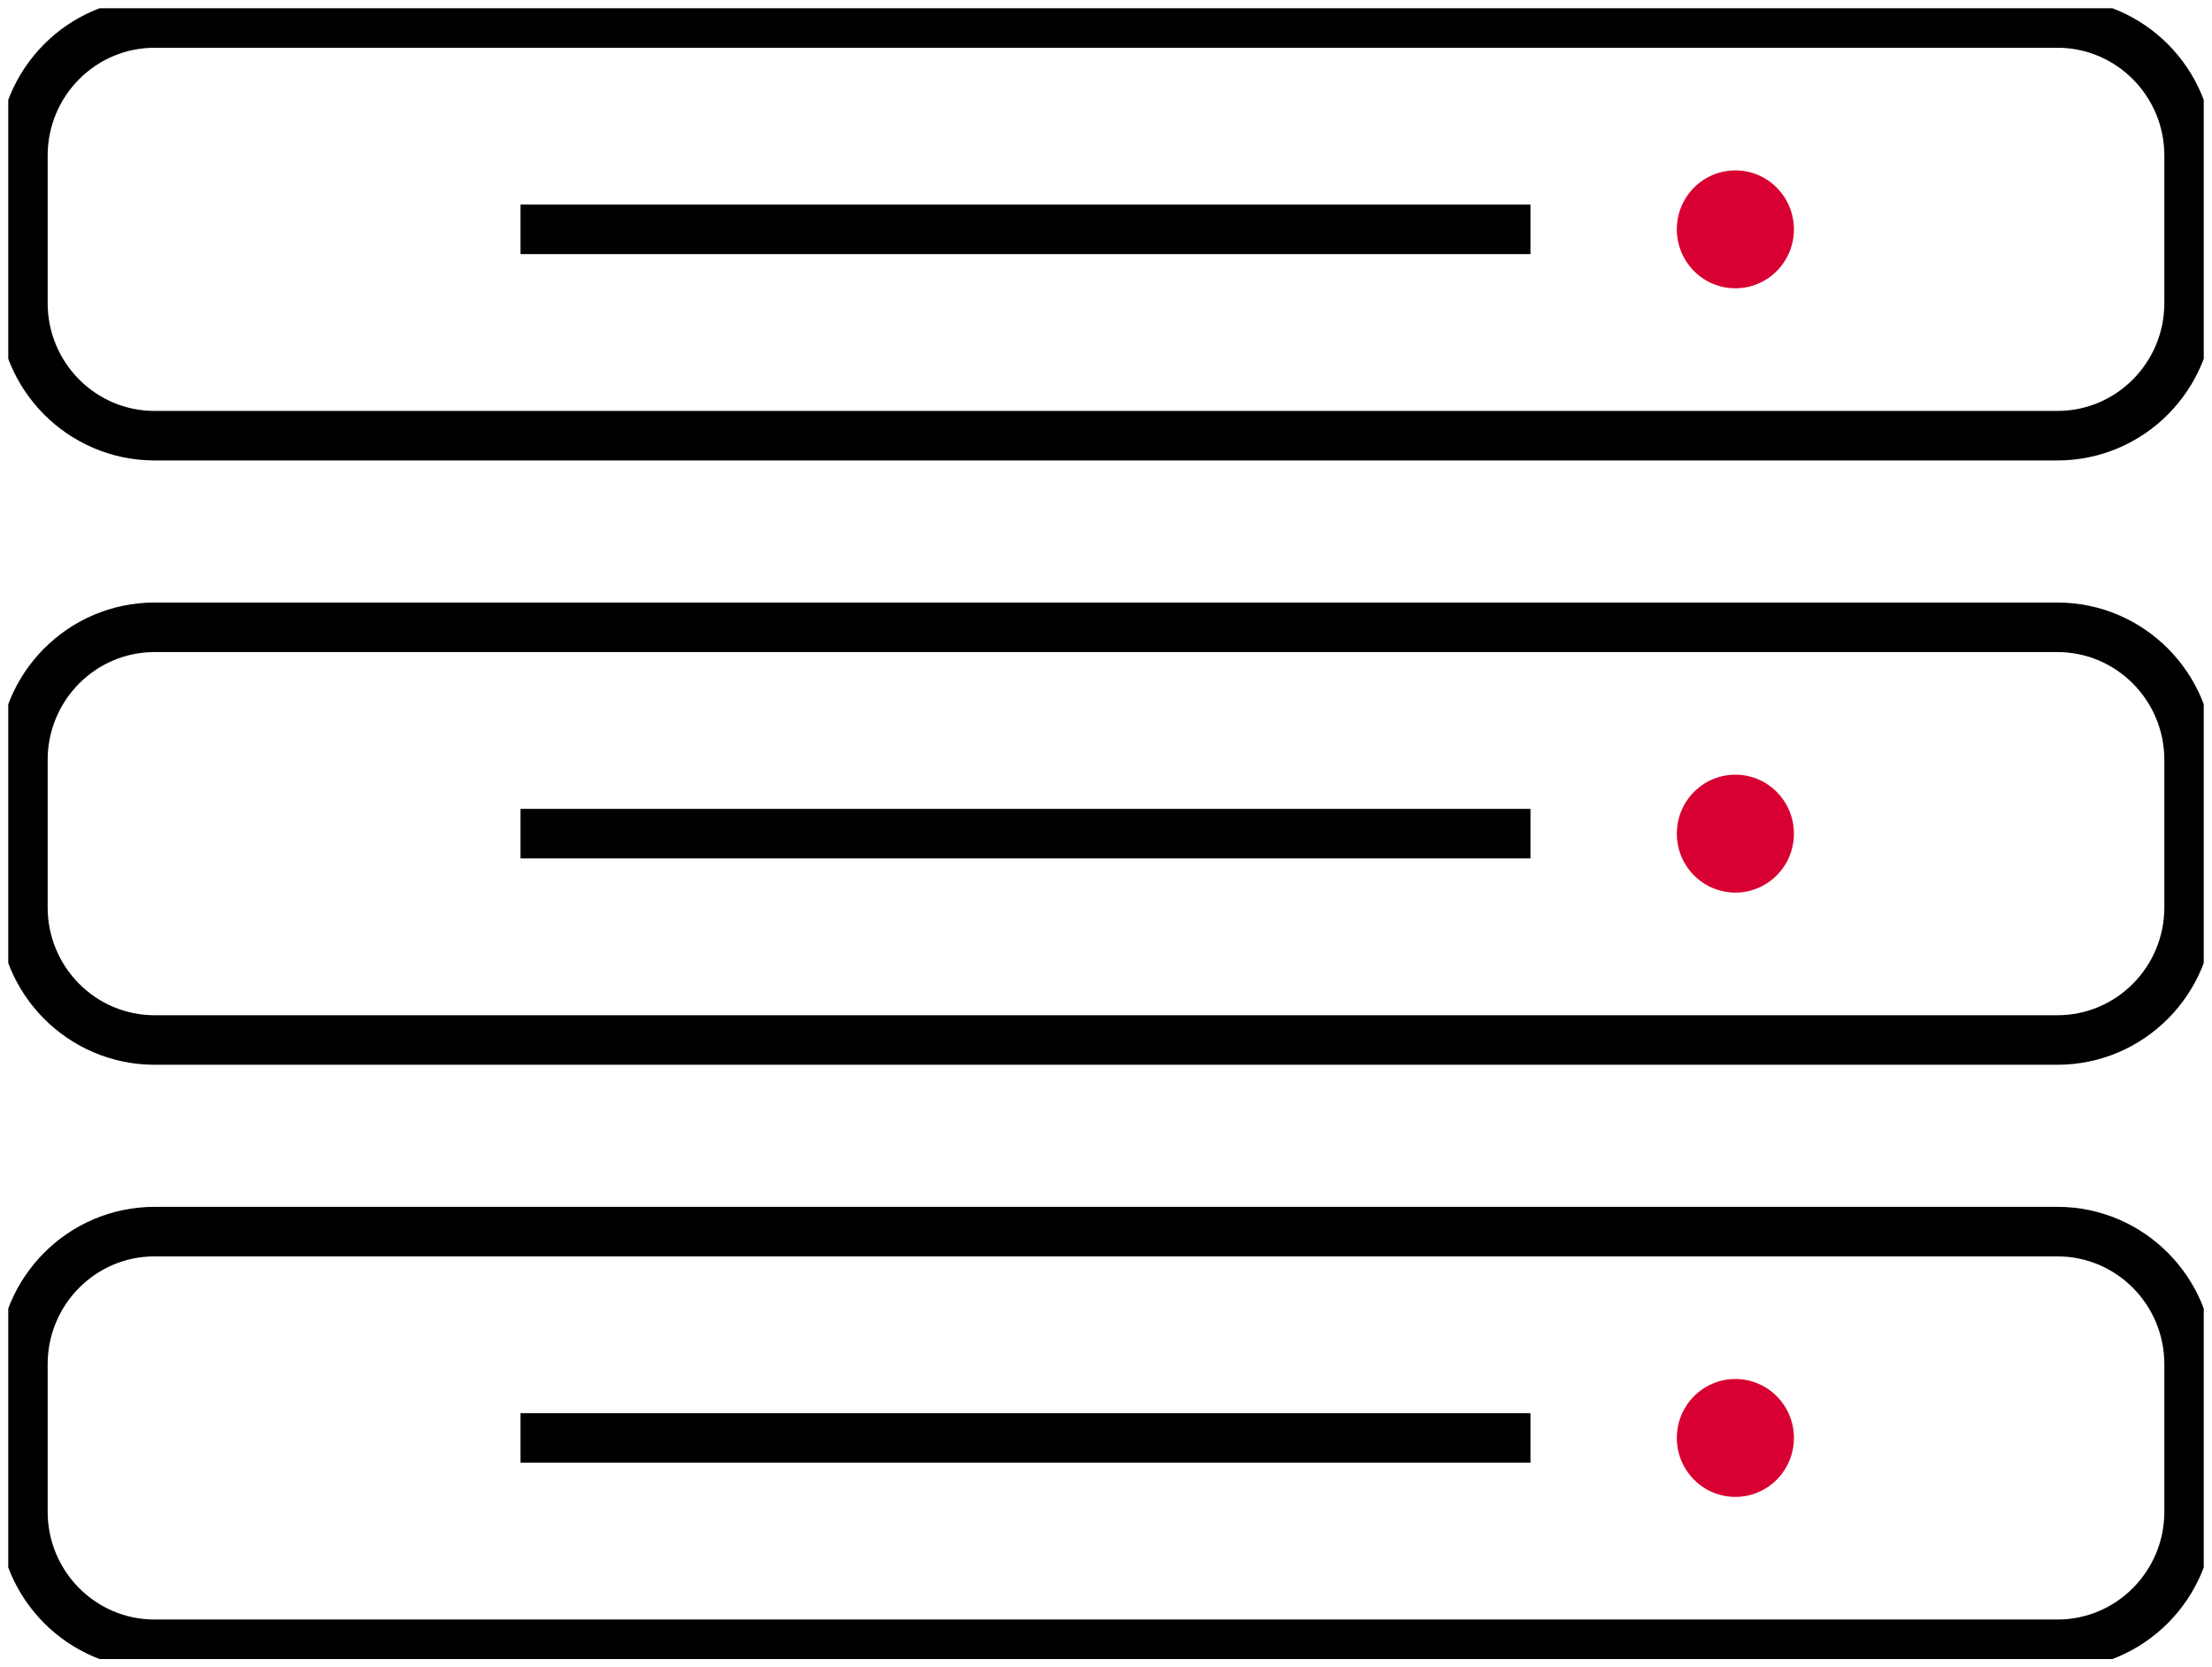
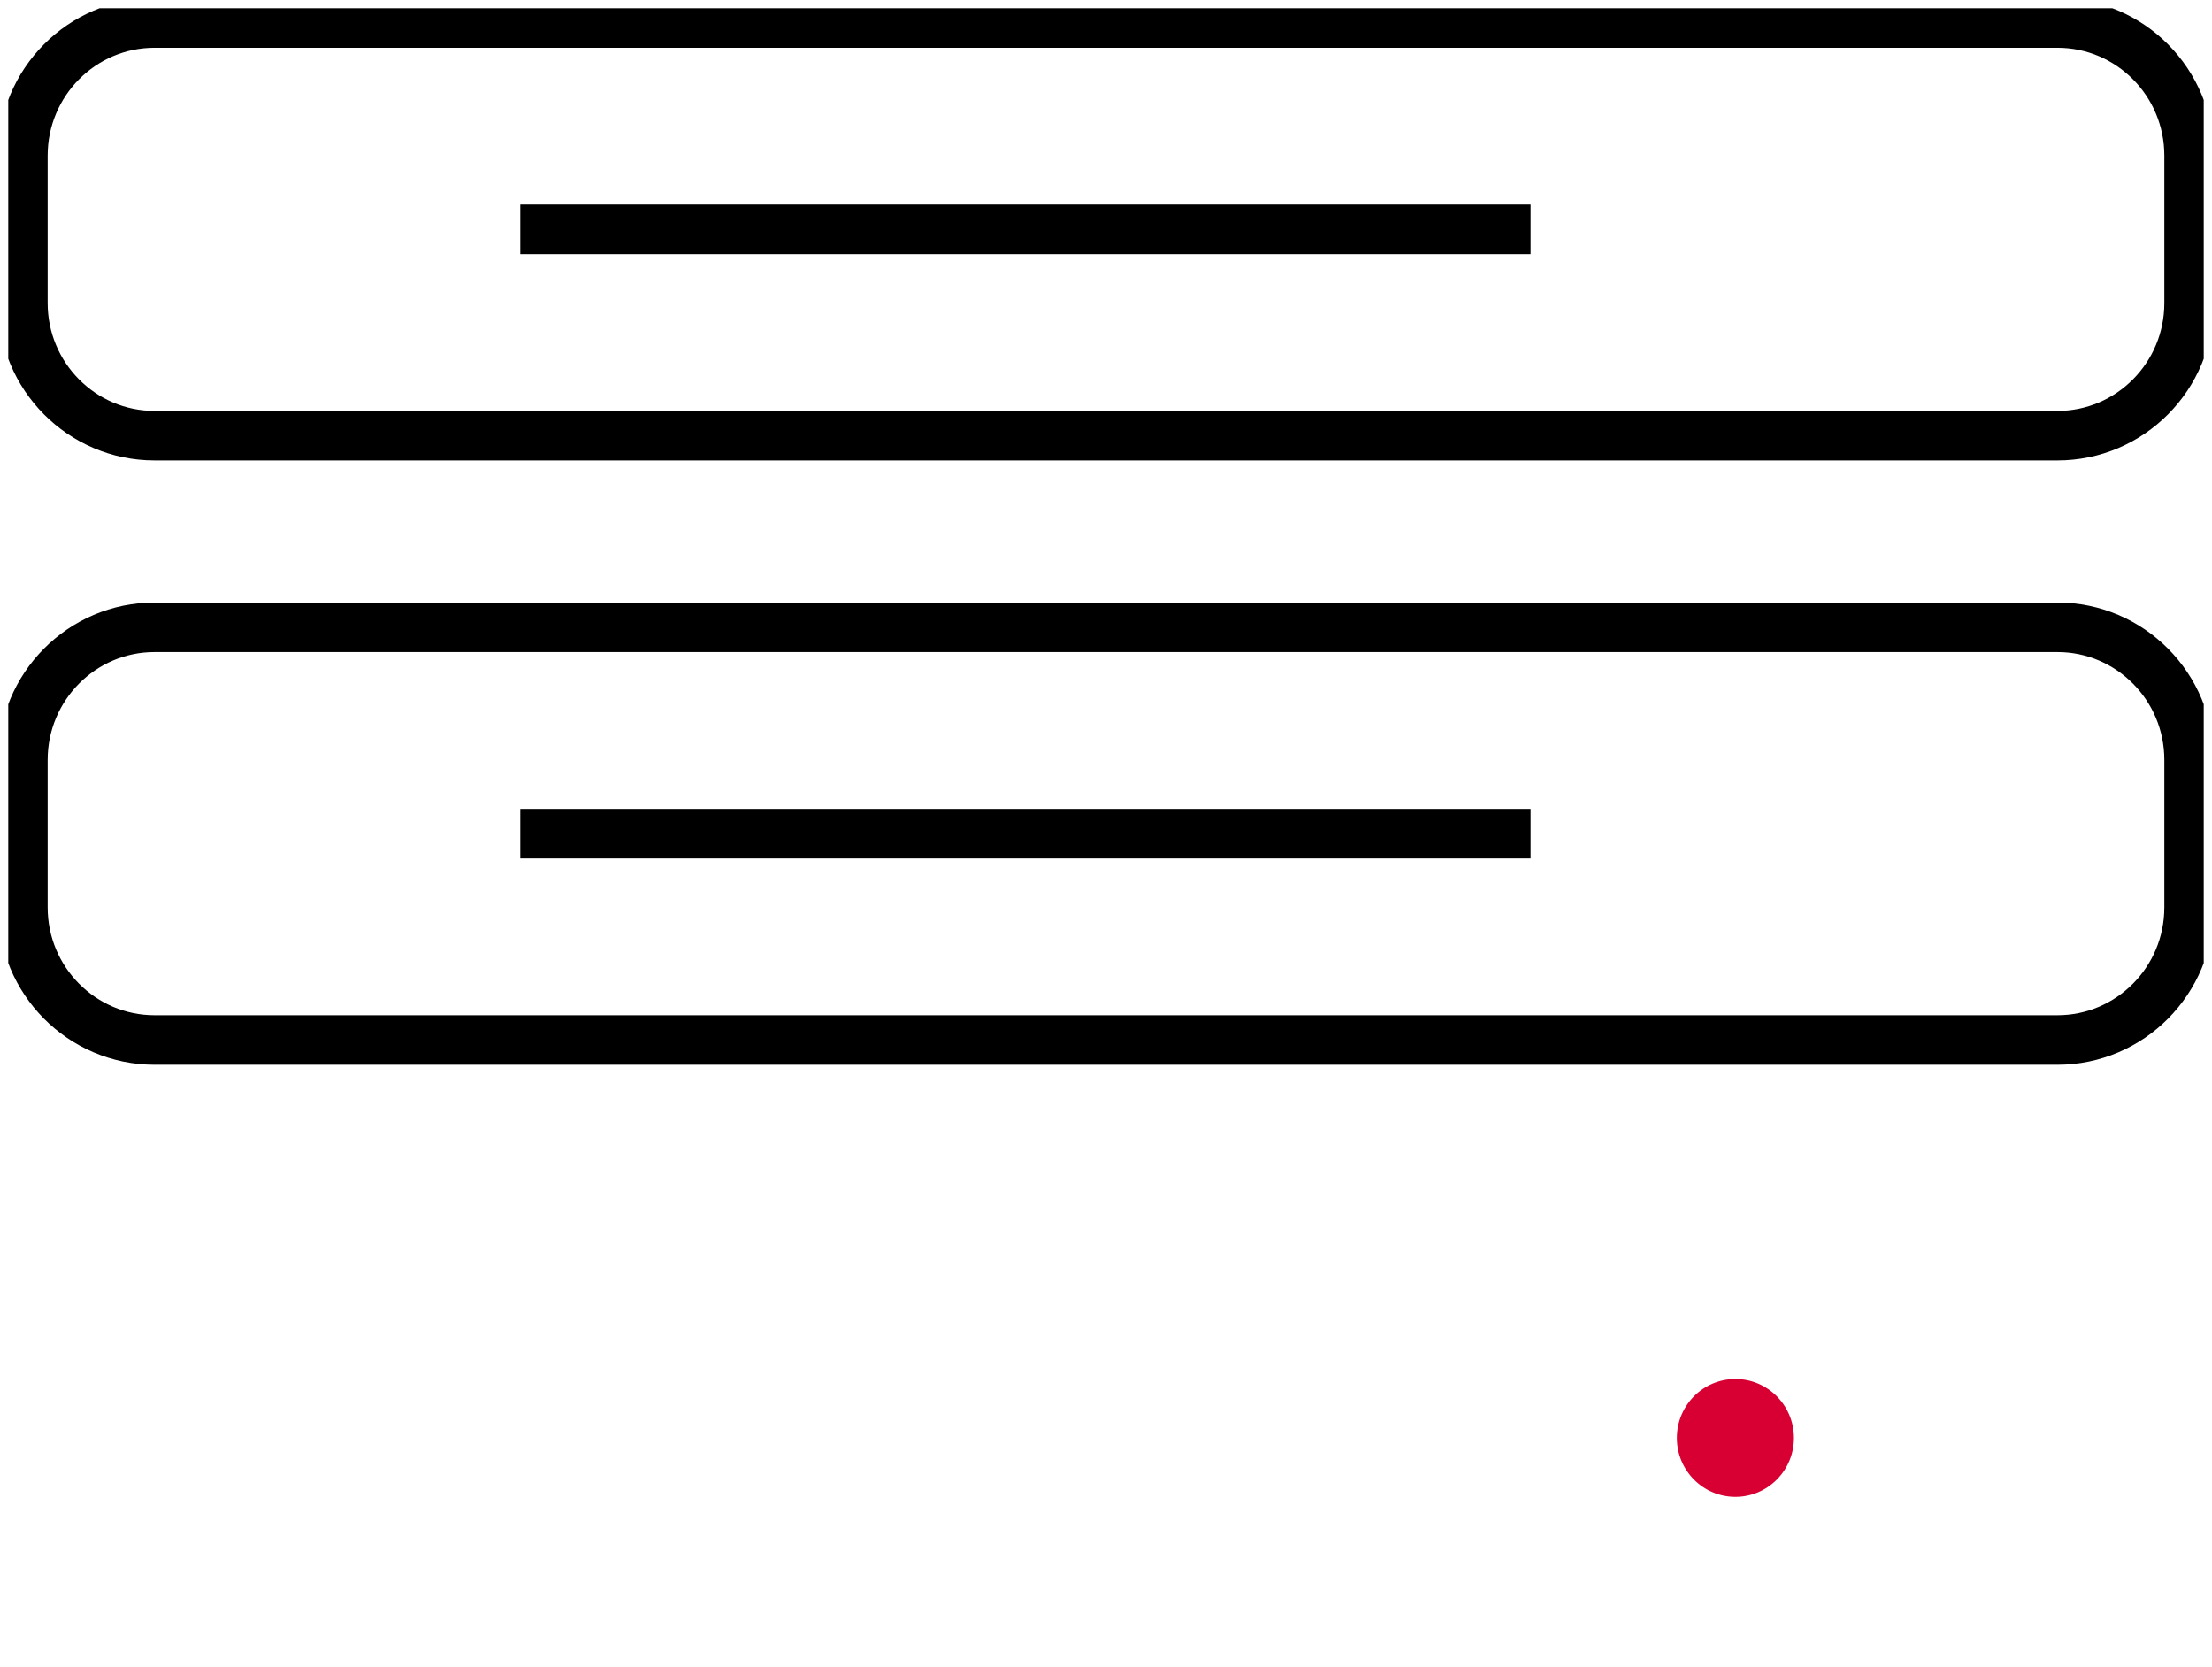
<svg xmlns="http://www.w3.org/2000/svg" width="134" height="101" viewBox="0 0 134 101" fill="none">
  <g clip-path="url(#clip0_149_2)">
    <path d="M124.633 1.393H9.367C4.959 1.393 1.387 4.991 1.387 9.429V18.357C1.387 22.795 4.959 26.393 9.367 26.393H124.633C129.041 26.393 132.613 22.795 132.613 18.357V9.429C132.613 4.991 129.041 1.393 124.633 1.393Z" stroke="black" stroke-width="3" />
    <path d="M31.533 13.893H92.713" stroke="black" stroke-width="3" />
-     <path d="M105.127 17.464C107.086 17.464 108.673 15.865 108.673 13.893C108.673 11.921 107.086 10.322 105.127 10.322C103.168 10.322 101.58 11.921 101.58 13.893C101.58 15.865 103.168 17.464 105.127 17.464Z" fill="#D80032" />
    <path d="M124.633 38H9.367C4.959 38 1.387 41.598 1.387 46.036V54.964C1.387 59.402 4.959 63 9.367 63H124.633C129.041 63 132.613 59.402 132.613 54.964V46.036C132.613 41.598 129.041 38 124.633 38Z" stroke="black" stroke-width="3" />
    <path d="M31.533 50.5H92.713" stroke="black" stroke-width="3" />
-     <path d="M105.127 54.071C107.086 54.071 108.673 52.472 108.673 50.5C108.673 48.527 107.086 46.928 105.127 46.928C103.168 46.928 101.58 48.527 101.58 50.5C101.58 52.472 103.168 54.071 105.127 54.071Z" fill="#D80032" />
-     <path d="M124.633 74.607H9.367C4.959 74.607 1.387 78.205 1.387 82.643V91.572C1.387 96.01 4.959 99.607 9.367 99.607H124.633C129.041 99.607 132.613 96.01 132.613 91.572V82.643C132.613 78.205 129.041 74.607 124.633 74.607Z" stroke="black" stroke-width="3" />
-     <path d="M31.533 87.107H92.713" stroke="black" stroke-width="3" />
    <path d="M105.127 90.678C107.086 90.678 108.673 89.079 108.673 87.107C108.673 85.135 107.086 83.536 105.127 83.536C103.168 83.536 101.58 85.135 101.58 87.107C101.58 89.079 103.168 90.678 105.127 90.678Z" fill="#D80032" />
  </g>
  <defs>
    <clipPath id="clip0_149_2">
      <rect width="133" height="100" fill="white" transform="translate(0.5 0.5)" />
    </clipPath>
  </defs>
</svg>